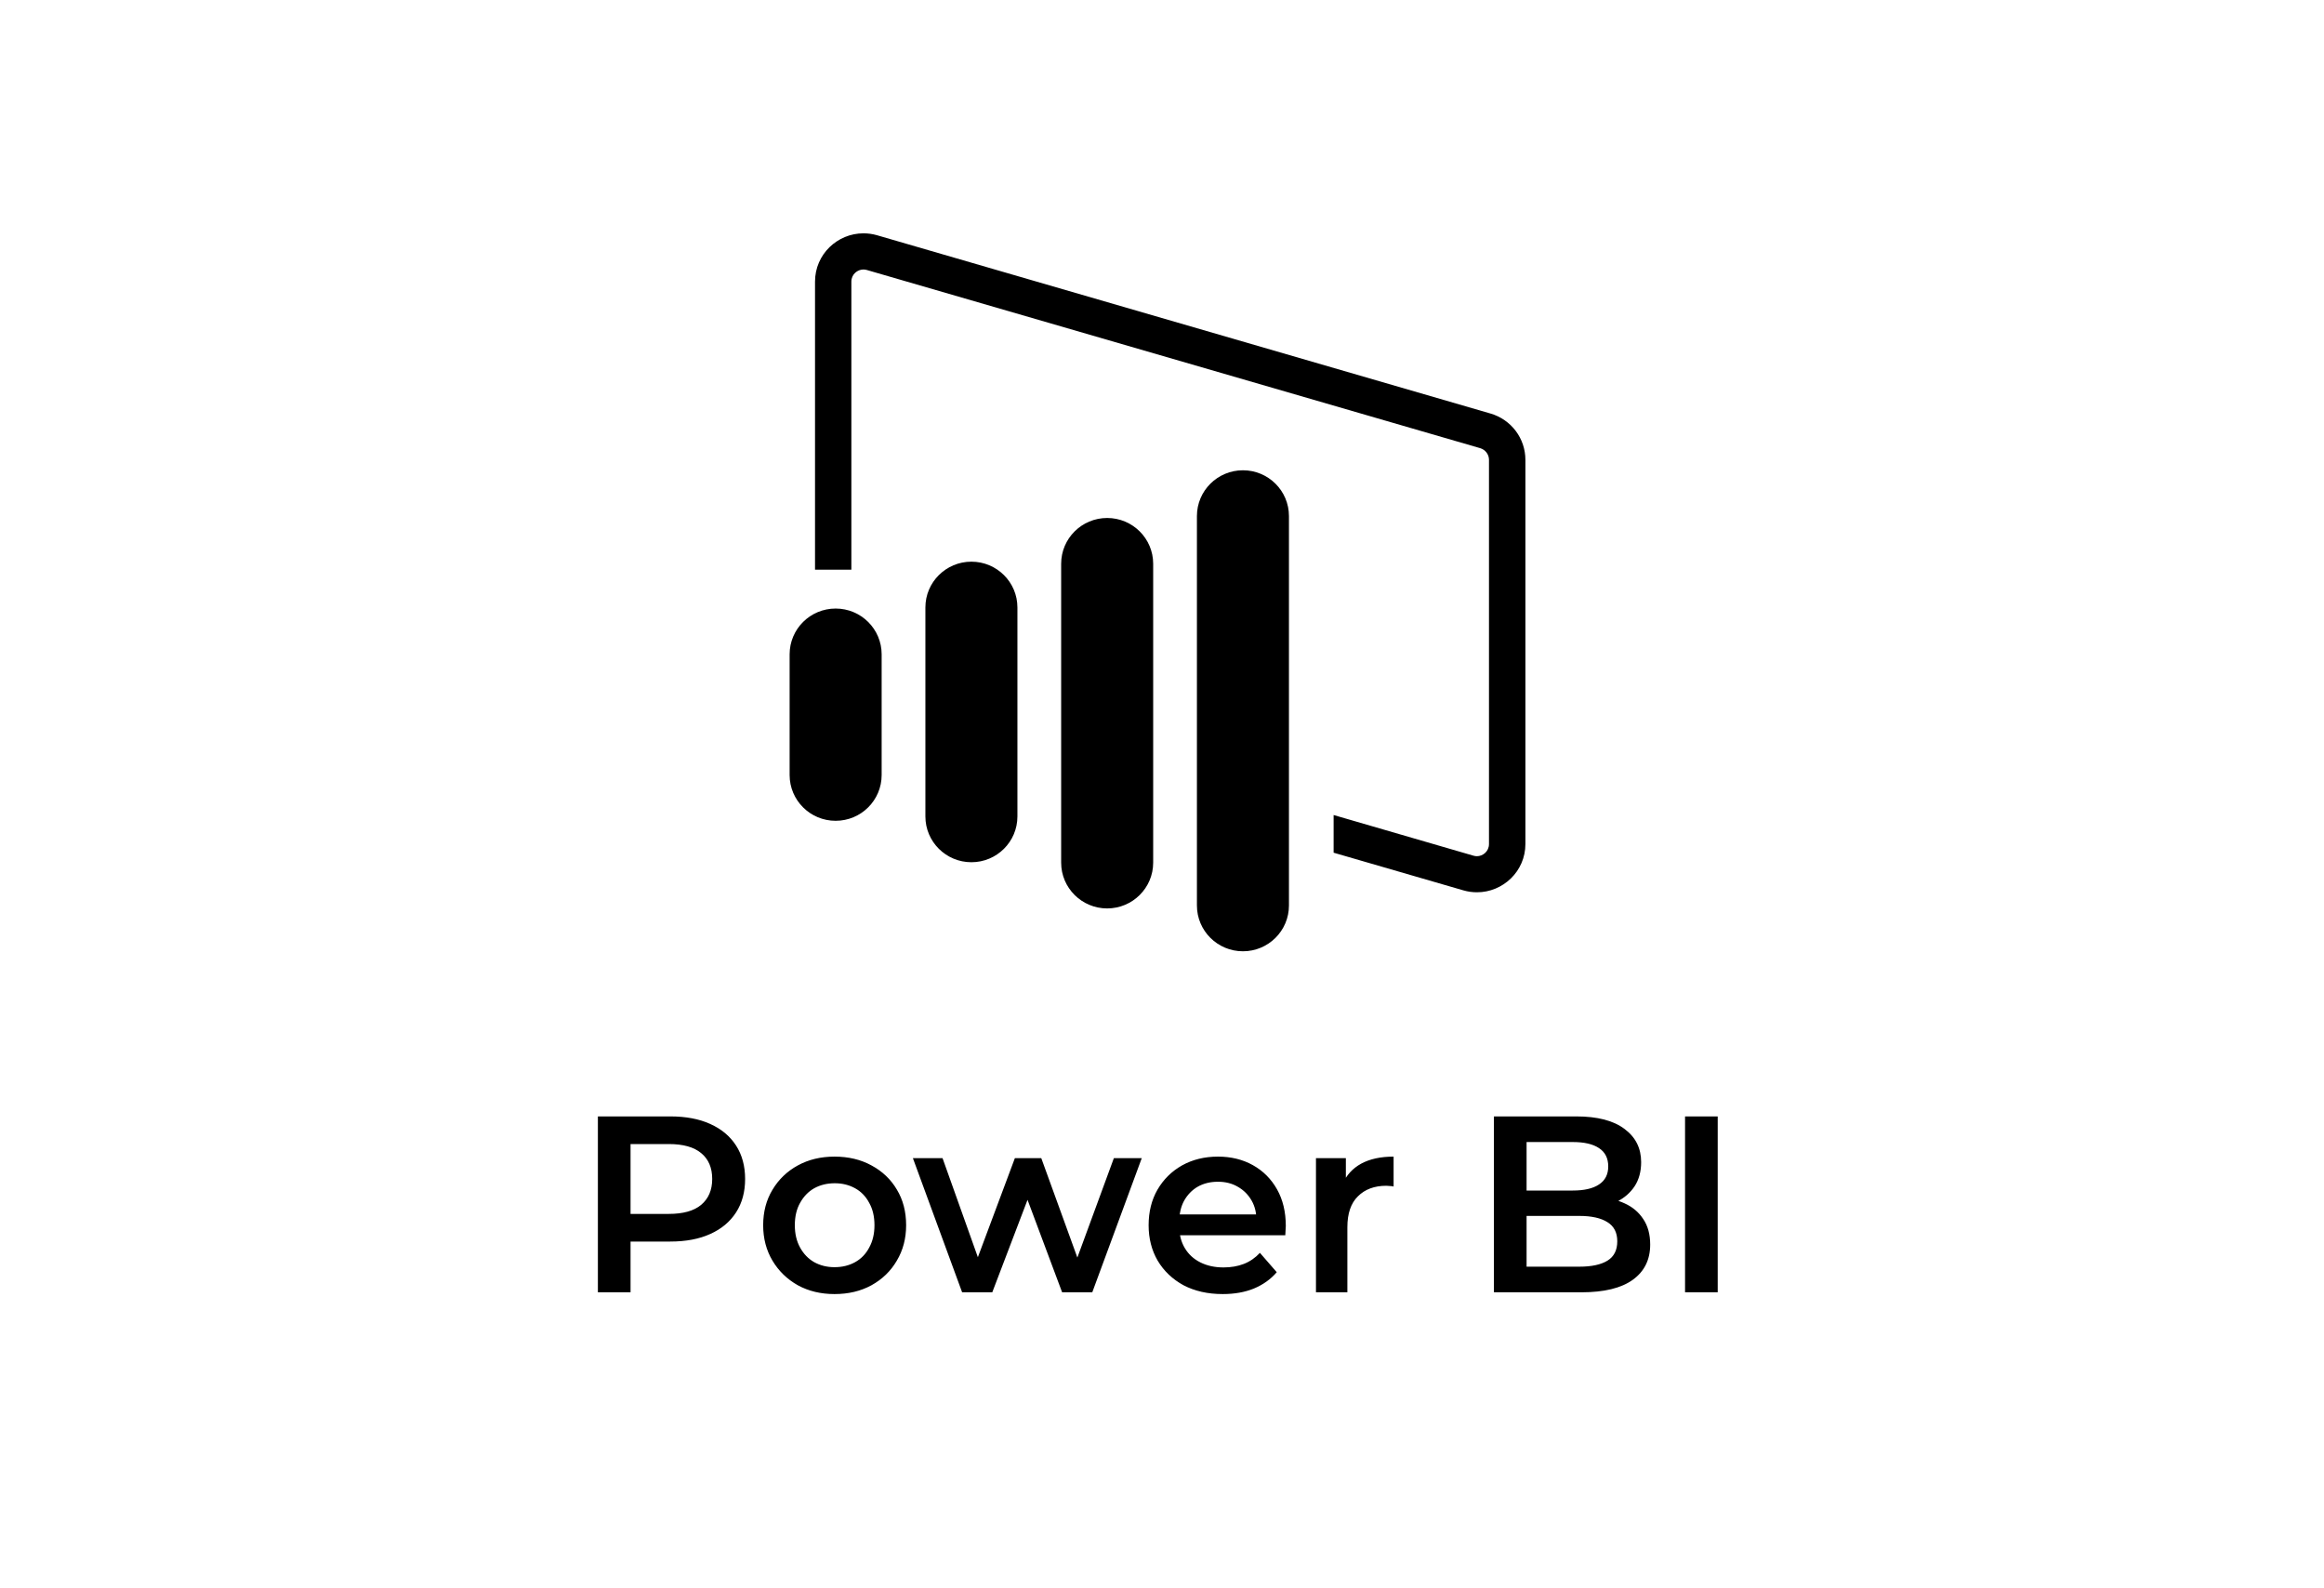
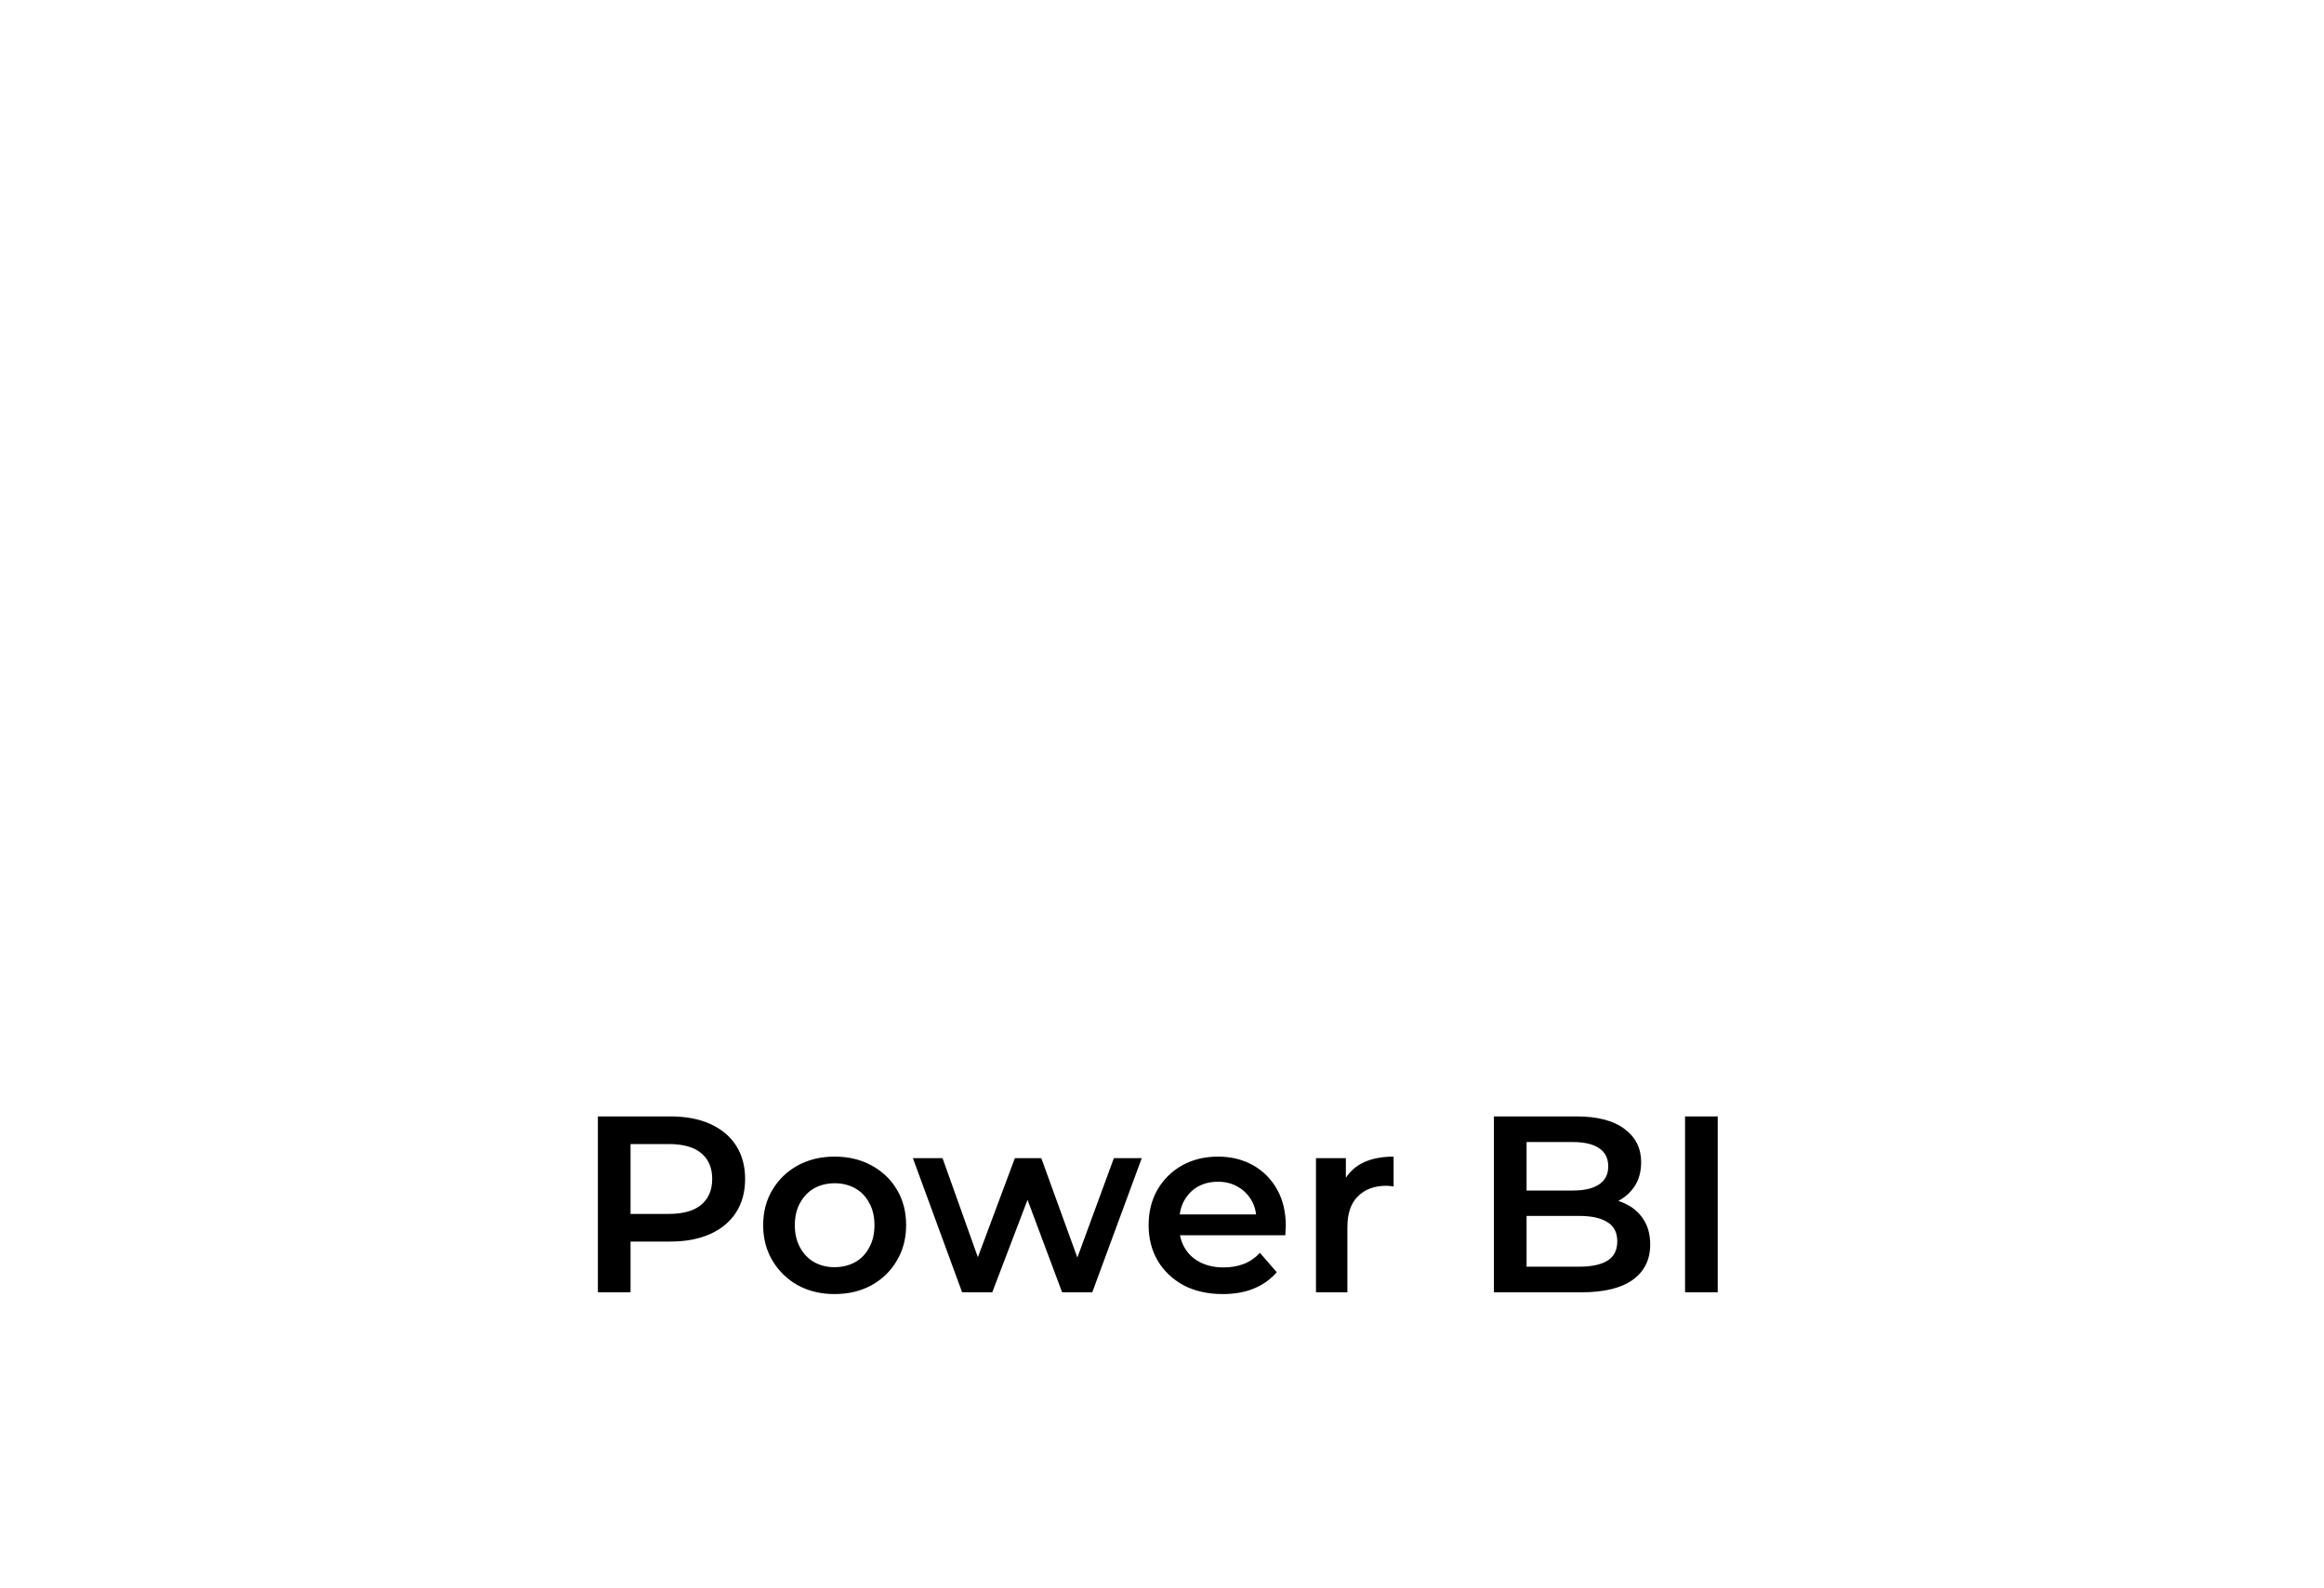
<svg xmlns="http://www.w3.org/2000/svg" width="259" height="177" viewBox="0 0 259 177" fill="none">
-   <rect width="259" height="177" fill="white" />
-   <path d="M93.128 91.46C90.297 91.46 88 89.176 88 86.359V72.911C88 70.094 90.297 67.809 93.128 67.809C95.959 67.809 98.256 70.094 98.256 72.911V86.359C98.256 89.176 95.959 91.46 93.128 91.46ZM113.387 90.975V67.688C113.387 64.871 111.09 62.587 108.259 62.587C105.427 62.587 103.131 64.871 103.131 67.688V90.975C103.131 93.792 105.427 96.077 108.259 96.077C111.09 96.077 113.387 93.792 113.387 90.975ZM128.517 96.124V62.82C128.517 60.003 126.22 57.718 123.389 57.718C120.558 57.718 118.261 60.003 118.261 62.82V96.124C118.261 98.94 120.558 101.225 123.389 101.225C126.22 101.225 128.517 98.94 128.517 96.124ZM143.648 100.899V57.504C143.648 54.687 141.351 52.402 138.52 52.402C135.689 52.402 133.392 54.687 133.392 57.504V100.899C133.392 103.715 135.689 106 138.52 106C141.351 106 143.648 103.715 143.648 100.899ZM166.11 46.079L97.75 26.215C97.234 26.065 96.728 26 96.222 26C93.344 26 90.831 28.322 90.831 31.381V63.482H94.881V31.381C94.881 30.551 95.575 30.029 96.222 30.029C96.353 30.029 96.475 30.048 96.606 30.085L164.966 49.94C165.538 50.108 165.941 50.64 165.941 51.227V94.053C165.941 94.883 165.247 95.406 164.6 95.406C164.469 95.406 164.347 95.387 164.216 95.35L148.626 90.817V95.014L163.082 99.21C163.597 99.36 164.103 99.425 164.61 99.425C167.488 99.425 170 97.103 170 94.044V51.237C170 48.849 168.416 46.751 166.11 46.079Z" fill="black" />
  <path d="M66.632 144V124.4H74.696C76.432 124.4 77.916 124.68 79.148 125.24C80.399 125.8 81.36 126.603 82.032 127.648C82.704 128.693 83.04 129.935 83.04 131.372C83.04 132.809 82.704 134.051 82.032 135.096C81.36 136.141 80.399 136.944 79.148 137.504C77.916 138.064 76.432 138.344 74.696 138.344H68.648L70.272 136.636V144H66.632ZM70.272 137.028L68.648 135.264H74.528C76.133 135.264 77.337 134.928 78.14 134.256C78.961 133.565 79.372 132.604 79.372 131.372C79.372 130.121 78.961 129.16 78.14 128.488C77.337 127.816 76.133 127.48 74.528 127.48H68.648L70.272 125.688V137.028ZM93.004 144.196C91.474 144.196 90.111 143.869 88.916 143.216C87.722 142.544 86.779 141.629 86.088 140.472C85.398 139.315 85.052 137.999 85.052 136.524C85.052 135.031 85.398 133.715 86.088 132.576C86.779 131.419 87.722 130.513 88.916 129.86C90.111 129.207 91.474 128.88 93.004 128.88C94.554 128.88 95.926 129.207 97.12 129.86C98.334 130.513 99.276 131.409 99.948 132.548C100.639 133.687 100.984 135.012 100.984 136.524C100.984 137.999 100.639 139.315 99.948 140.472C99.276 141.629 98.334 142.544 97.12 143.216C95.926 143.869 94.554 144.196 93.004 144.196ZM93.004 141.2C93.863 141.2 94.628 141.013 95.3 140.64C95.972 140.267 96.495 139.725 96.868 139.016C97.26 138.307 97.456 137.476 97.456 136.524C97.456 135.553 97.26 134.723 96.868 134.032C96.495 133.323 95.972 132.781 95.3 132.408C94.628 132.035 93.872 131.848 93.032 131.848C92.174 131.848 91.408 132.035 90.736 132.408C90.083 132.781 89.56 133.323 89.168 134.032C88.776 134.723 88.58 135.553 88.58 136.524C88.58 137.476 88.776 138.307 89.168 139.016C89.56 139.725 90.083 140.267 90.736 140.64C91.408 141.013 92.164 141.2 93.004 141.2ZM107.225 144L101.737 129.048H105.041L109.745 142.236H108.177L113.105 129.048H116.045L120.833 142.236H119.293L124.137 129.048H127.245L121.729 144H118.369L114.001 132.324H115.037L110.585 144H107.225ZM136.269 144.196C134.608 144.196 133.152 143.869 131.901 143.216C130.669 142.544 129.708 141.629 129.017 140.472C128.345 139.315 128.009 137.999 128.009 136.524C128.009 135.031 128.336 133.715 128.989 132.576C129.661 131.419 130.576 130.513 131.733 129.86C132.909 129.207 134.244 128.88 135.737 128.88C137.193 128.88 138.491 129.197 139.629 129.832C140.768 130.467 141.664 131.363 142.317 132.52C142.971 133.677 143.297 135.04 143.297 136.608C143.297 136.757 143.288 136.925 143.269 137.112C143.269 137.299 143.26 137.476 143.241 137.644H130.781V135.32H141.393L140.021 136.048C140.04 135.189 139.863 134.433 139.489 133.78C139.116 133.127 138.603 132.613 137.949 132.24C137.315 131.867 136.577 131.68 135.737 131.68C134.879 131.68 134.123 131.867 133.469 132.24C132.835 132.613 132.331 133.136 131.957 133.808C131.603 134.461 131.425 135.236 131.425 136.132V136.692C131.425 137.588 131.631 138.381 132.041 139.072C132.452 139.763 133.031 140.295 133.777 140.668C134.524 141.041 135.383 141.228 136.353 141.228C137.193 141.228 137.949 141.097 138.621 140.836C139.293 140.575 139.891 140.164 140.413 139.604L142.289 141.76C141.617 142.544 140.768 143.151 139.741 143.58C138.733 143.991 137.576 144.196 136.269 144.196ZM146.659 144V129.048H149.991V133.164L149.599 131.96C150.047 130.952 150.747 130.187 151.699 129.664C152.67 129.141 153.874 128.88 155.311 128.88V132.212C155.162 132.175 155.022 132.156 154.891 132.156C154.761 132.137 154.63 132.128 154.499 132.128C153.174 132.128 152.119 132.52 151.335 133.304C150.551 134.069 150.159 135.217 150.159 136.748V144H146.659ZM166.491 144V124.4H175.675C178.027 124.4 179.819 124.867 181.051 125.8C182.283 126.715 182.899 127.947 182.899 129.496C182.899 130.541 182.657 131.437 182.171 132.184C181.686 132.912 181.033 133.481 180.211 133.892C179.409 134.284 178.531 134.48 177.579 134.48L178.083 133.472C179.185 133.472 180.174 133.677 181.051 134.088C181.929 134.48 182.619 135.059 183.123 135.824C183.646 136.589 183.907 137.541 183.907 138.68C183.907 140.36 183.263 141.667 181.975 142.6C180.687 143.533 178.774 144 176.235 144H166.491ZM170.131 141.144H176.011C177.374 141.144 178.419 140.92 179.147 140.472C179.875 140.024 180.239 139.305 180.239 138.316C180.239 137.345 179.875 136.636 179.147 136.188C178.419 135.721 177.374 135.488 176.011 135.488H169.851V132.66H175.283C176.553 132.66 177.523 132.436 178.195 131.988C178.886 131.54 179.231 130.868 179.231 129.972C179.231 129.057 178.886 128.376 178.195 127.928C177.523 127.48 176.553 127.256 175.283 127.256H170.131V141.144ZM187.792 144V124.4H191.432V144H187.792Z" fill="black" />
</svg>